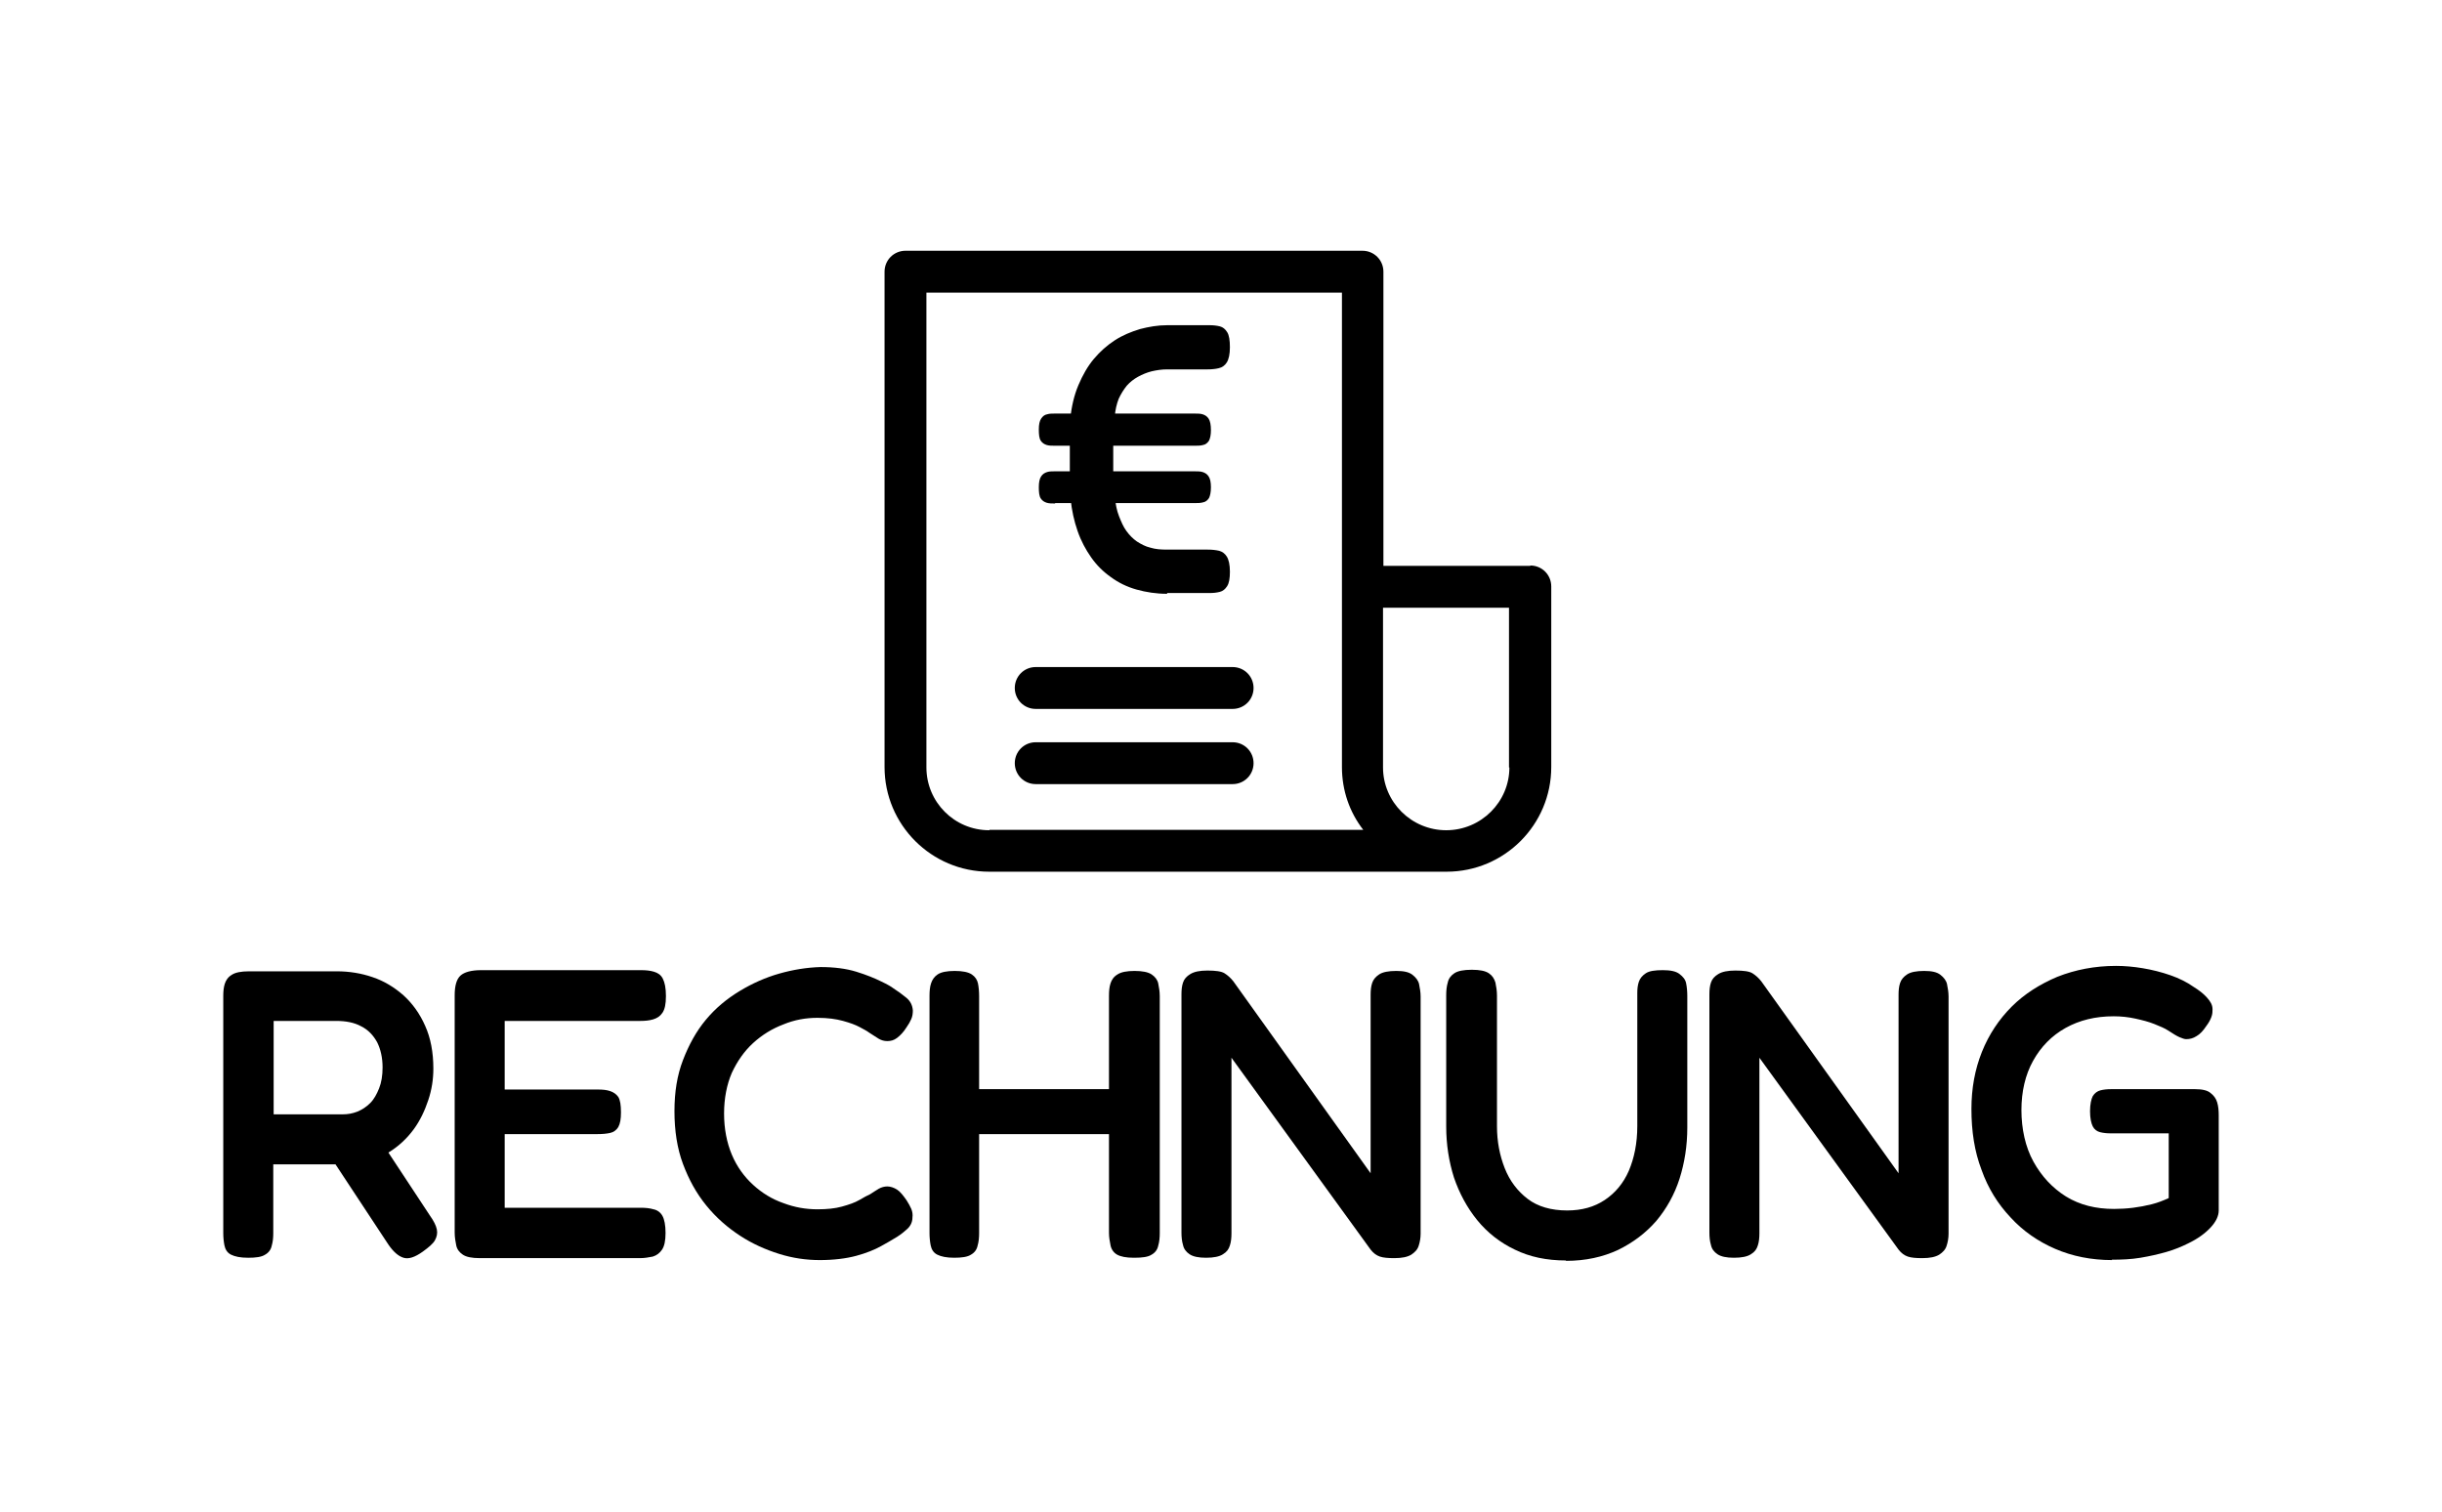
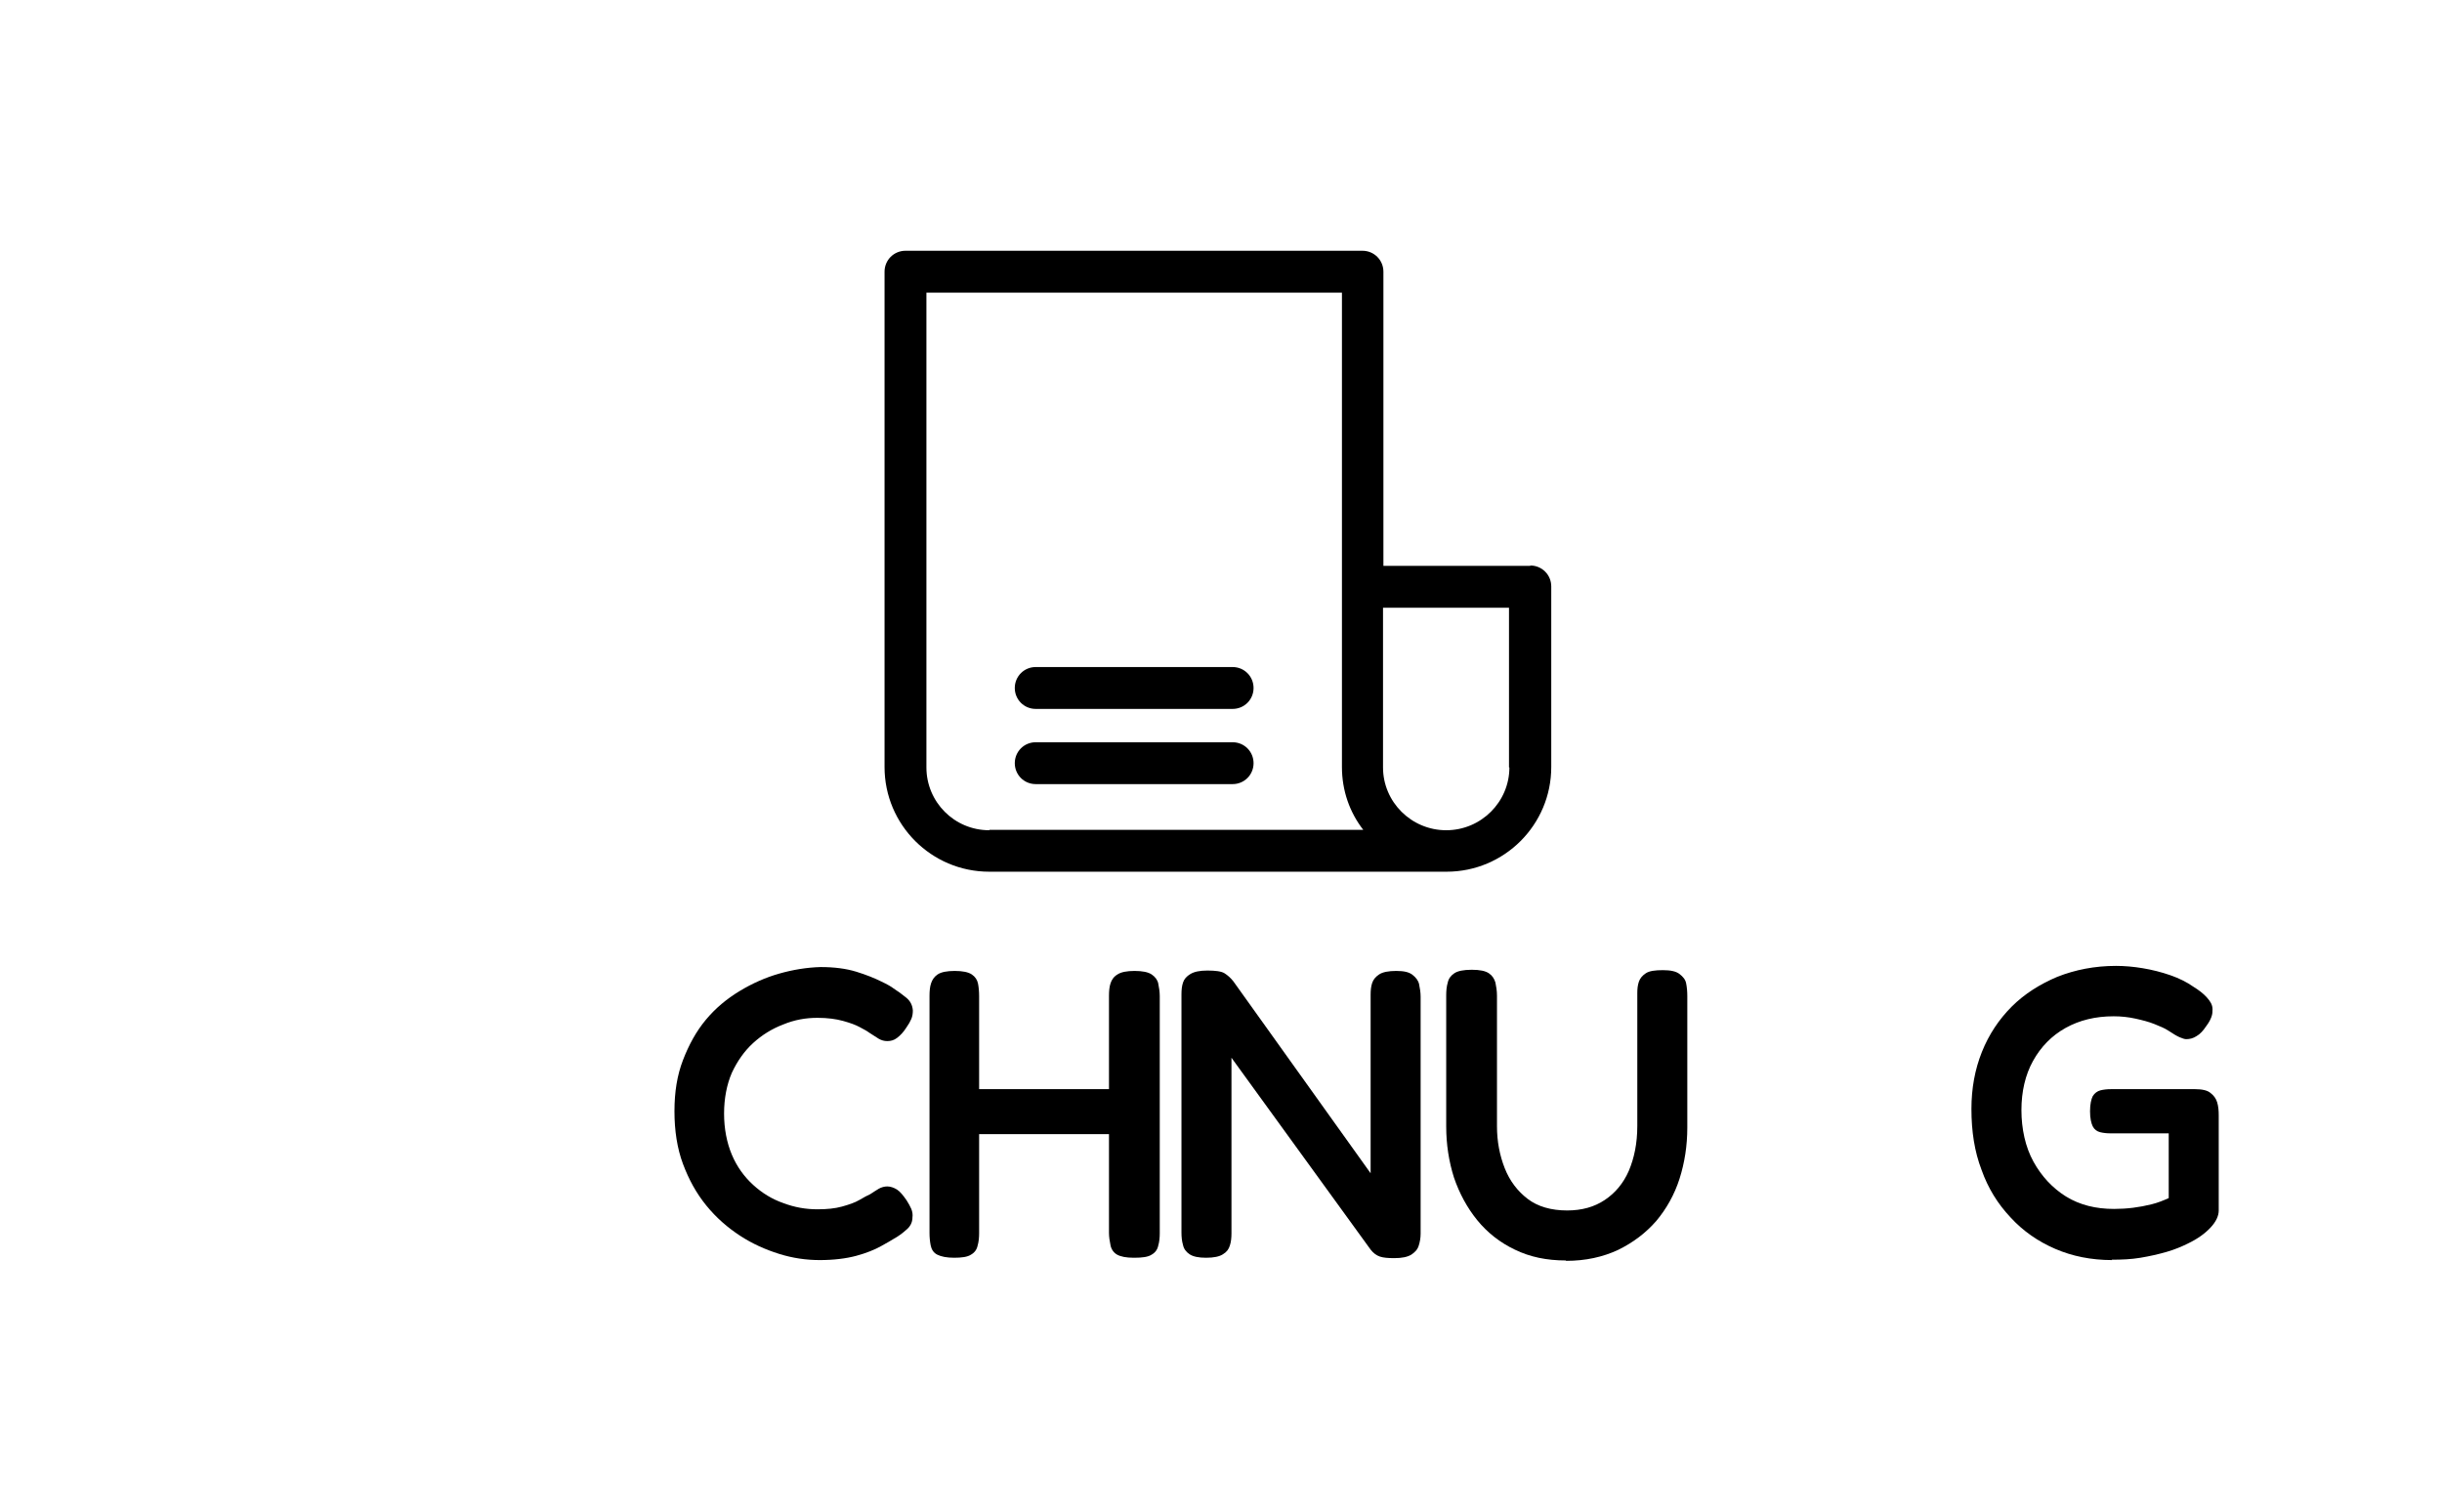
<svg xmlns="http://www.w3.org/2000/svg" id="Ebene_1" version="1.1" viewBox="0 0 63 39">
  <defs>
    <style>
      .st0 {
        fill: #fff;
      }
    </style>
  </defs>
  <rect class="st0" width="63" height="39" />
  <g>
    <g>
-       <path d="M6.4,32.45c-.2,0-.34-.03-.44-.08s-.15-.14-.17-.24c-.02-.1-.03-.21-.03-.32v-6.12c0-.11.01-.22.04-.31s.08-.17.18-.23c.09-.06.24-.09.44-.09h2.27c.32,0,.63.05.92.15.3.1.56.26.8.47.23.21.42.47.56.79.14.31.21.68.21,1.1,0,.27-.04.54-.13.81s-.21.53-.38.76c-.17.23-.38.43-.64.59s-.56.26-.9.31h-2.08v1.78c0,.11-.01.22-.04.32-.02.1-.08.18-.17.23-.09.06-.24.08-.44.08ZM7.05,28.75h1.79c.13,0,.25-.02.38-.07.12-.05.23-.12.33-.22s.17-.23.23-.38.09-.33.09-.54c0-.25-.05-.47-.14-.65-.1-.18-.23-.32-.41-.41-.18-.1-.4-.14-.65-.14h-1.61v2.42ZM10.91,32.29c-.21.15-.37.2-.5.16s-.26-.15-.39-.34l-1.78-2.7,1.44-.19,1.41,2.14c.1.14.16.26.18.36.02.1,0,.19-.05.28s-.16.18-.31.29Z" />
-       <path d="M12.38,32.46c-.21,0-.35-.03-.44-.09-.09-.06-.15-.14-.17-.24-.02-.1-.04-.21-.04-.33v-6.12c0-.25.05-.42.15-.51.1-.09.28-.14.53-.14h4.13c.12,0,.23.01.33.04.1.03.18.08.23.18s.08.24.08.45-.03.34-.09.43c-.06.09-.14.14-.24.17-.1.03-.21.04-.33.04h-3.5v1.77h2.41c.12,0,.22.01.31.04s.16.08.21.15c.05.08.07.21.07.4,0,.17-.02.29-.07.38-.05.08-.12.13-.21.15s-.2.03-.33.03h-2.39v1.9h3.51c.12,0,.23.01.33.04.1.02.18.08.23.17s.08.24.08.44-.03.34-.09.43c-.06.09-.14.15-.24.18-.1.02-.21.04-.33.04h-4.15Z" />
      <path d="M21.15,32.51c-.35,0-.7-.05-1.05-.16-.35-.11-.69-.26-1.01-.47-.32-.21-.61-.46-.87-.78s-.45-.67-.6-1.07-.22-.86-.22-1.36.07-.93.22-1.32c.15-.39.34-.74.59-1.04.25-.3.54-.54.87-.74.33-.2.67-.35,1.02-.45s.71-.16,1.07-.17c.35,0,.66.04.92.12.26.08.48.17.64.25.17.08.27.14.32.18.11.07.22.15.33.24.11.09.16.2.17.33,0,.08-.01.15-.04.22-.03.07-.07.14-.12.21-.08.13-.17.22-.25.28s-.16.08-.25.08c-.08,0-.15-.02-.22-.06-.07-.04-.15-.1-.25-.16-.05-.04-.13-.08-.24-.14-.11-.06-.25-.11-.43-.16-.18-.05-.4-.08-.66-.08-.3,0-.59.05-.88.17-.29.11-.55.27-.78.48s-.41.47-.55.77c-.13.3-.2.66-.2,1.05s.07.75.2,1.06c.13.31.32.57.55.78.23.21.49.37.78.47.29.11.58.16.88.16.24,0,.45-.02.63-.07.18-.05.33-.1.45-.17.12-.07.21-.12.28-.15.08-.05.15-.1.22-.14.07-.04.15-.06.22-.06.08,0,.17.03.25.08s.16.15.25.28c.05.08.09.15.12.22.03.07.04.15.03.22,0,.13-.06.24-.16.32-.1.09-.21.17-.32.23-.06.04-.17.1-.33.19-.16.09-.38.18-.64.25s-.58.11-.94.11Z" />
      <path d="M24.62,32.45c-.2,0-.34-.03-.44-.08s-.15-.14-.17-.24c-.02-.1-.03-.21-.03-.32v-6.12c0-.12.01-.23.04-.32s.08-.17.17-.23c.09-.06.24-.09.44-.09s.35.03.44.09c.09.06.14.14.16.23.02.1.03.21.03.33v6.12c0,.11-.01.22-.04.32-.02.1-.08.18-.17.23-.09.06-.24.08-.44.08ZM24.92,29.26v-1.16h3.86v1.16h-3.86ZM29.25,32.45c-.2,0-.34-.03-.43-.08s-.15-.14-.17-.24-.04-.21-.04-.32v-6.12c0-.12.01-.23.04-.32s.08-.17.18-.23c.09-.06.24-.09.44-.09s.35.03.44.09c.09.06.15.14.17.23.02.1.04.21.04.33v6.12c0,.11-.01.22-.04.32-.02.1-.08.18-.17.23-.09.06-.24.08-.45.08Z" />
      <path d="M31.11,32.45c-.19,0-.33-.03-.42-.09-.09-.06-.15-.14-.17-.24-.03-.1-.04-.21-.04-.32v-6.15c0-.11.01-.21.04-.3.03-.09.09-.16.19-.22.1-.06.24-.09.44-.09.21,0,.36.02.44.07.08.05.16.12.23.21l3.54,4.95v-4.61c0-.11.01-.21.04-.3s.09-.16.18-.22c.09-.06.24-.09.44-.09s.33.03.42.1.15.15.17.24c.02.1.04.21.04.32v6.12c0,.11-.02.22-.05.31-.03.1-.1.17-.19.23-.1.06-.24.09-.44.09-.16,0-.28-.01-.37-.04s-.17-.09-.24-.18l-3.59-4.95v4.53c0,.11-.01.22-.04.31-.03.1-.08.17-.18.23-.09.06-.24.09-.43.09Z" />
      <path d="M40.4,32.52c-.5,0-.93-.09-1.32-.28-.38-.18-.71-.44-.97-.76-.26-.32-.46-.69-.6-1.1-.13-.41-.2-.85-.2-1.32v-3.38c0-.12.01-.23.04-.33.02-.1.08-.18.17-.24.09-.06.24-.09.45-.09s.35.03.44.09c.09.06.14.14.17.24.02.1.04.21.04.34v3.37c0,.39.07.75.2,1.08.13.33.33.59.59.79.26.2.61.3,1.02.3.38,0,.7-.09.97-.27.27-.18.48-.43.62-.75.14-.33.22-.71.22-1.16v-3.43c0-.11.01-.2.04-.29.03-.09.09-.16.18-.22s.24-.08.44-.08.34.03.43.1.15.14.17.24c.02.1.03.21.03.33v3.39c0,.47-.07.91-.2,1.32-.13.41-.34.78-.6,1.09-.27.31-.6.56-.99.75-.39.18-.83.28-1.34.28Z" />
-       <path d="M44.73,32.45c-.19,0-.33-.03-.42-.09-.09-.06-.15-.14-.17-.24-.03-.1-.04-.21-.04-.32v-6.15c0-.11.01-.21.04-.3s.09-.16.19-.22c.1-.06.24-.09.44-.09.21,0,.36.02.44.07.08.05.16.12.23.21l3.54,4.95v-4.61c0-.11.01-.21.04-.3s.09-.16.18-.22c.09-.06.24-.09.44-.09s.33.03.42.1.15.15.17.24c.02.1.04.21.04.32v6.12c0,.11-.02.22-.05.31-.03.1-.1.17-.19.23-.1.06-.24.09-.44.09-.16,0-.28-.01-.37-.04s-.17-.09-.24-.18l-3.59-4.95v4.53c0,.11-.01.22-.04.31-.03.1-.08.17-.18.23-.09.06-.24.09-.43.09Z" />
      <path d="M54.49,32.51c-.54,0-1.03-.1-1.47-.29-.44-.19-.83-.46-1.15-.81-.33-.35-.58-.75-.75-1.23-.18-.47-.26-.99-.26-1.57,0-.53.09-1.02.27-1.47s.44-.84.77-1.17.73-.58,1.18-.77c.46-.18.96-.28,1.51-.28.22,0,.45.02.69.06.24.04.48.1.71.18.23.08.43.18.6.3.13.08.25.17.34.27s.15.19.15.31c0,.06,0,.12-.03.2s-.07.15-.13.23c-.08.12-.16.21-.25.26-.09.06-.18.08-.27.08-.04,0-.1-.02-.17-.05s-.17-.09-.29-.17c-.09-.06-.21-.11-.36-.17-.15-.06-.31-.1-.49-.14-.18-.04-.37-.06-.56-.06-.47,0-.88.1-1.24.3-.36.2-.64.49-.84.85-.2.36-.3.79-.3,1.27s.1.95.31,1.33.49.68.84.9c.36.22.77.32,1.24.32.16,0,.33-.01.49-.03.16-.02.32-.05.48-.09.16-.04.31-.1.44-.16v-1.67h-1.5c-.1,0-.19-.01-.27-.03-.08-.02-.15-.07-.19-.15s-.07-.21-.07-.39.03-.31.07-.39c.05-.08.12-.13.2-.15.08-.02.17-.03.27-.03h2.17c.18,0,.32.03.4.1.08.06.14.14.17.24.03.1.04.21.04.33v2.46c0,.14-.07.29-.21.44s-.33.29-.58.41c-.16.08-.35.16-.56.22-.21.06-.43.11-.67.15-.24.04-.48.05-.74.05Z" />
    </g>
    <g>
      <path d="M26.72,18.29h5.08c.3,0,.54-.24.54-.54s-.24-.54-.54-.54h-5.08c-.3,0-.54.24-.54.54s.24.54.54.54Z" />
      <path d="M31.8,19.15h-5.08c-.3,0-.54.24-.54.54s.24.54.54.54h5.08c.3,0,.54-.24.54-.54s-.24-.54-.54-.54Z" />
      <path d="M39.48,14.6h-3.79v-7.59c0-.3-.24-.54-.54-.54h-11.79c-.3,0-.54.24-.54.54v12.78c0,1.49,1.21,2.7,2.7,2.7h11.8s0,0,0,0c1.49,0,2.7-1.21,2.7-2.7v-4.66c0-.3-.24-.54-.54-.54ZM25.52,21.42c-.9,0-1.62-.73-1.62-1.62V7.55h10.72v12.24c0,.61.2,1.17.55,1.62h-9.64ZM38.94,19.8c0,.89-.73,1.62-1.63,1.62-.9,0-1.63-.73-1.63-1.62v-4.12h3.25v4.12Z" />
-       <path d="M27.22,11.5c-.08,0-.16,0-.22-.02s-.11-.05-.15-.11c-.04-.06-.05-.16-.05-.29s.02-.22.06-.28c.04-.06.09-.1.15-.11.06-.02.13-.02.19-.02h3.63c.07,0,.14,0,.2.02.06.02.11.05.15.11.04.06.06.16.06.3,0,.12-.02.21-.05.27-.04.06-.09.1-.15.11-.07.02-.14.02-.22.02h-3.6ZM27.22,12.99c-.08,0-.16,0-.22-.02s-.11-.05-.15-.11c-.04-.06-.05-.16-.05-.29,0-.13.02-.22.06-.28.04-.06.09-.09.15-.11.06-.02.13-.02.19-.02h3.63c.07,0,.14,0,.2.02s.11.05.15.11.06.15.06.28-.02.22-.05.28c-.04.06-.09.1-.15.11-.07.02-.14.02-.22.02h-3.6ZM30.11,15.32c-.28,0-.54-.04-.79-.11s-.47-.18-.66-.32c-.2-.14-.37-.31-.51-.51-.14-.2-.26-.42-.35-.68s-.15-.53-.18-.83c-.01-.23-.02-.46-.02-.69,0-.23,0-.46,0-.69,0-.23,0-.45.01-.66.03-.33.1-.63.21-.89.11-.26.24-.49.4-.68s.34-.35.54-.48.42-.22.65-.29c.23-.06.46-.1.71-.1h1.08c.1,0,.19.01.27.03s.14.07.19.15.07.21.07.39-.03.31-.08.39-.12.13-.21.15c-.08.02-.18.03-.29.03h-1.04c-.14,0-.27.02-.4.05-.12.03-.24.08-.35.14-.11.06-.21.14-.29.23-.08.1-.15.21-.21.34-.05.13-.09.29-.1.46-.02.22-.03.45-.04.69,0,.24,0,.47,0,.7,0,.23.02.46.04.68.02.18.05.35.11.5s.11.27.19.38.17.2.27.27c.11.07.22.13.35.16.13.04.27.05.43.05h1.05c.11,0,.2.01.29.03.08.02.15.07.2.15.05.08.08.21.08.39,0,.17-.02.29-.07.37s-.11.13-.19.15c-.08.02-.16.03-.26.03h-1.1Z" />
    </g>
  </g>
</svg>